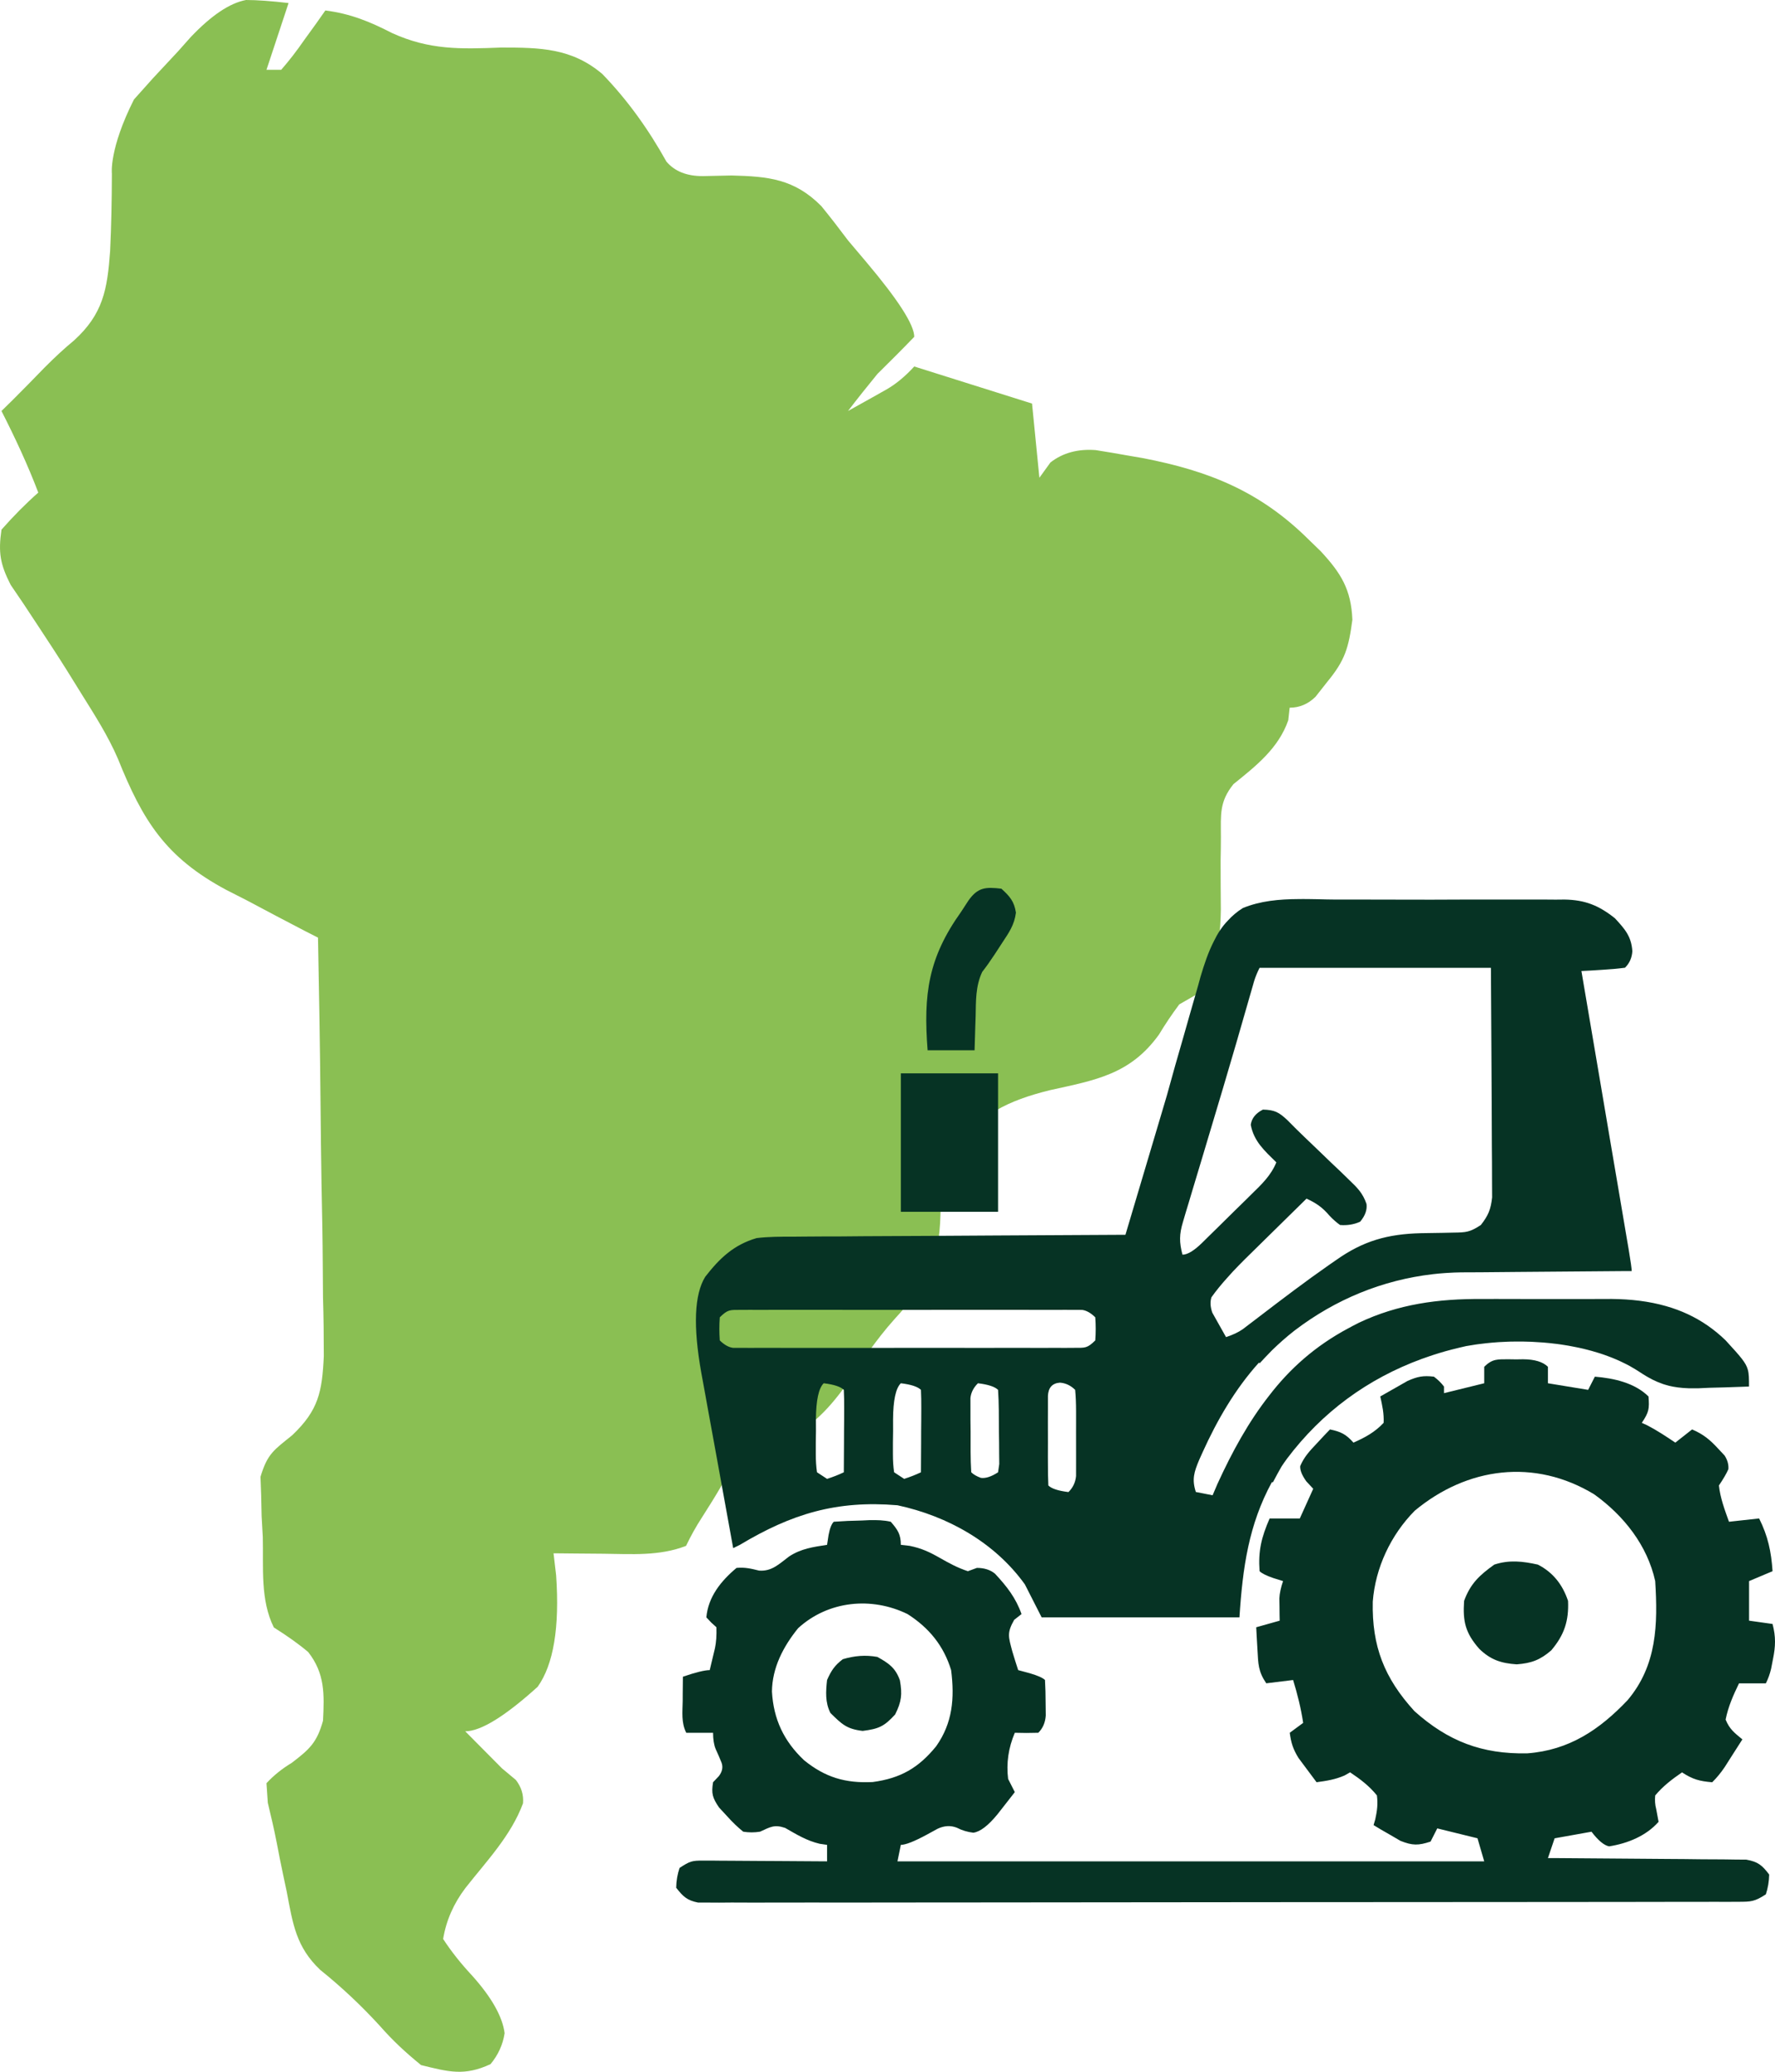
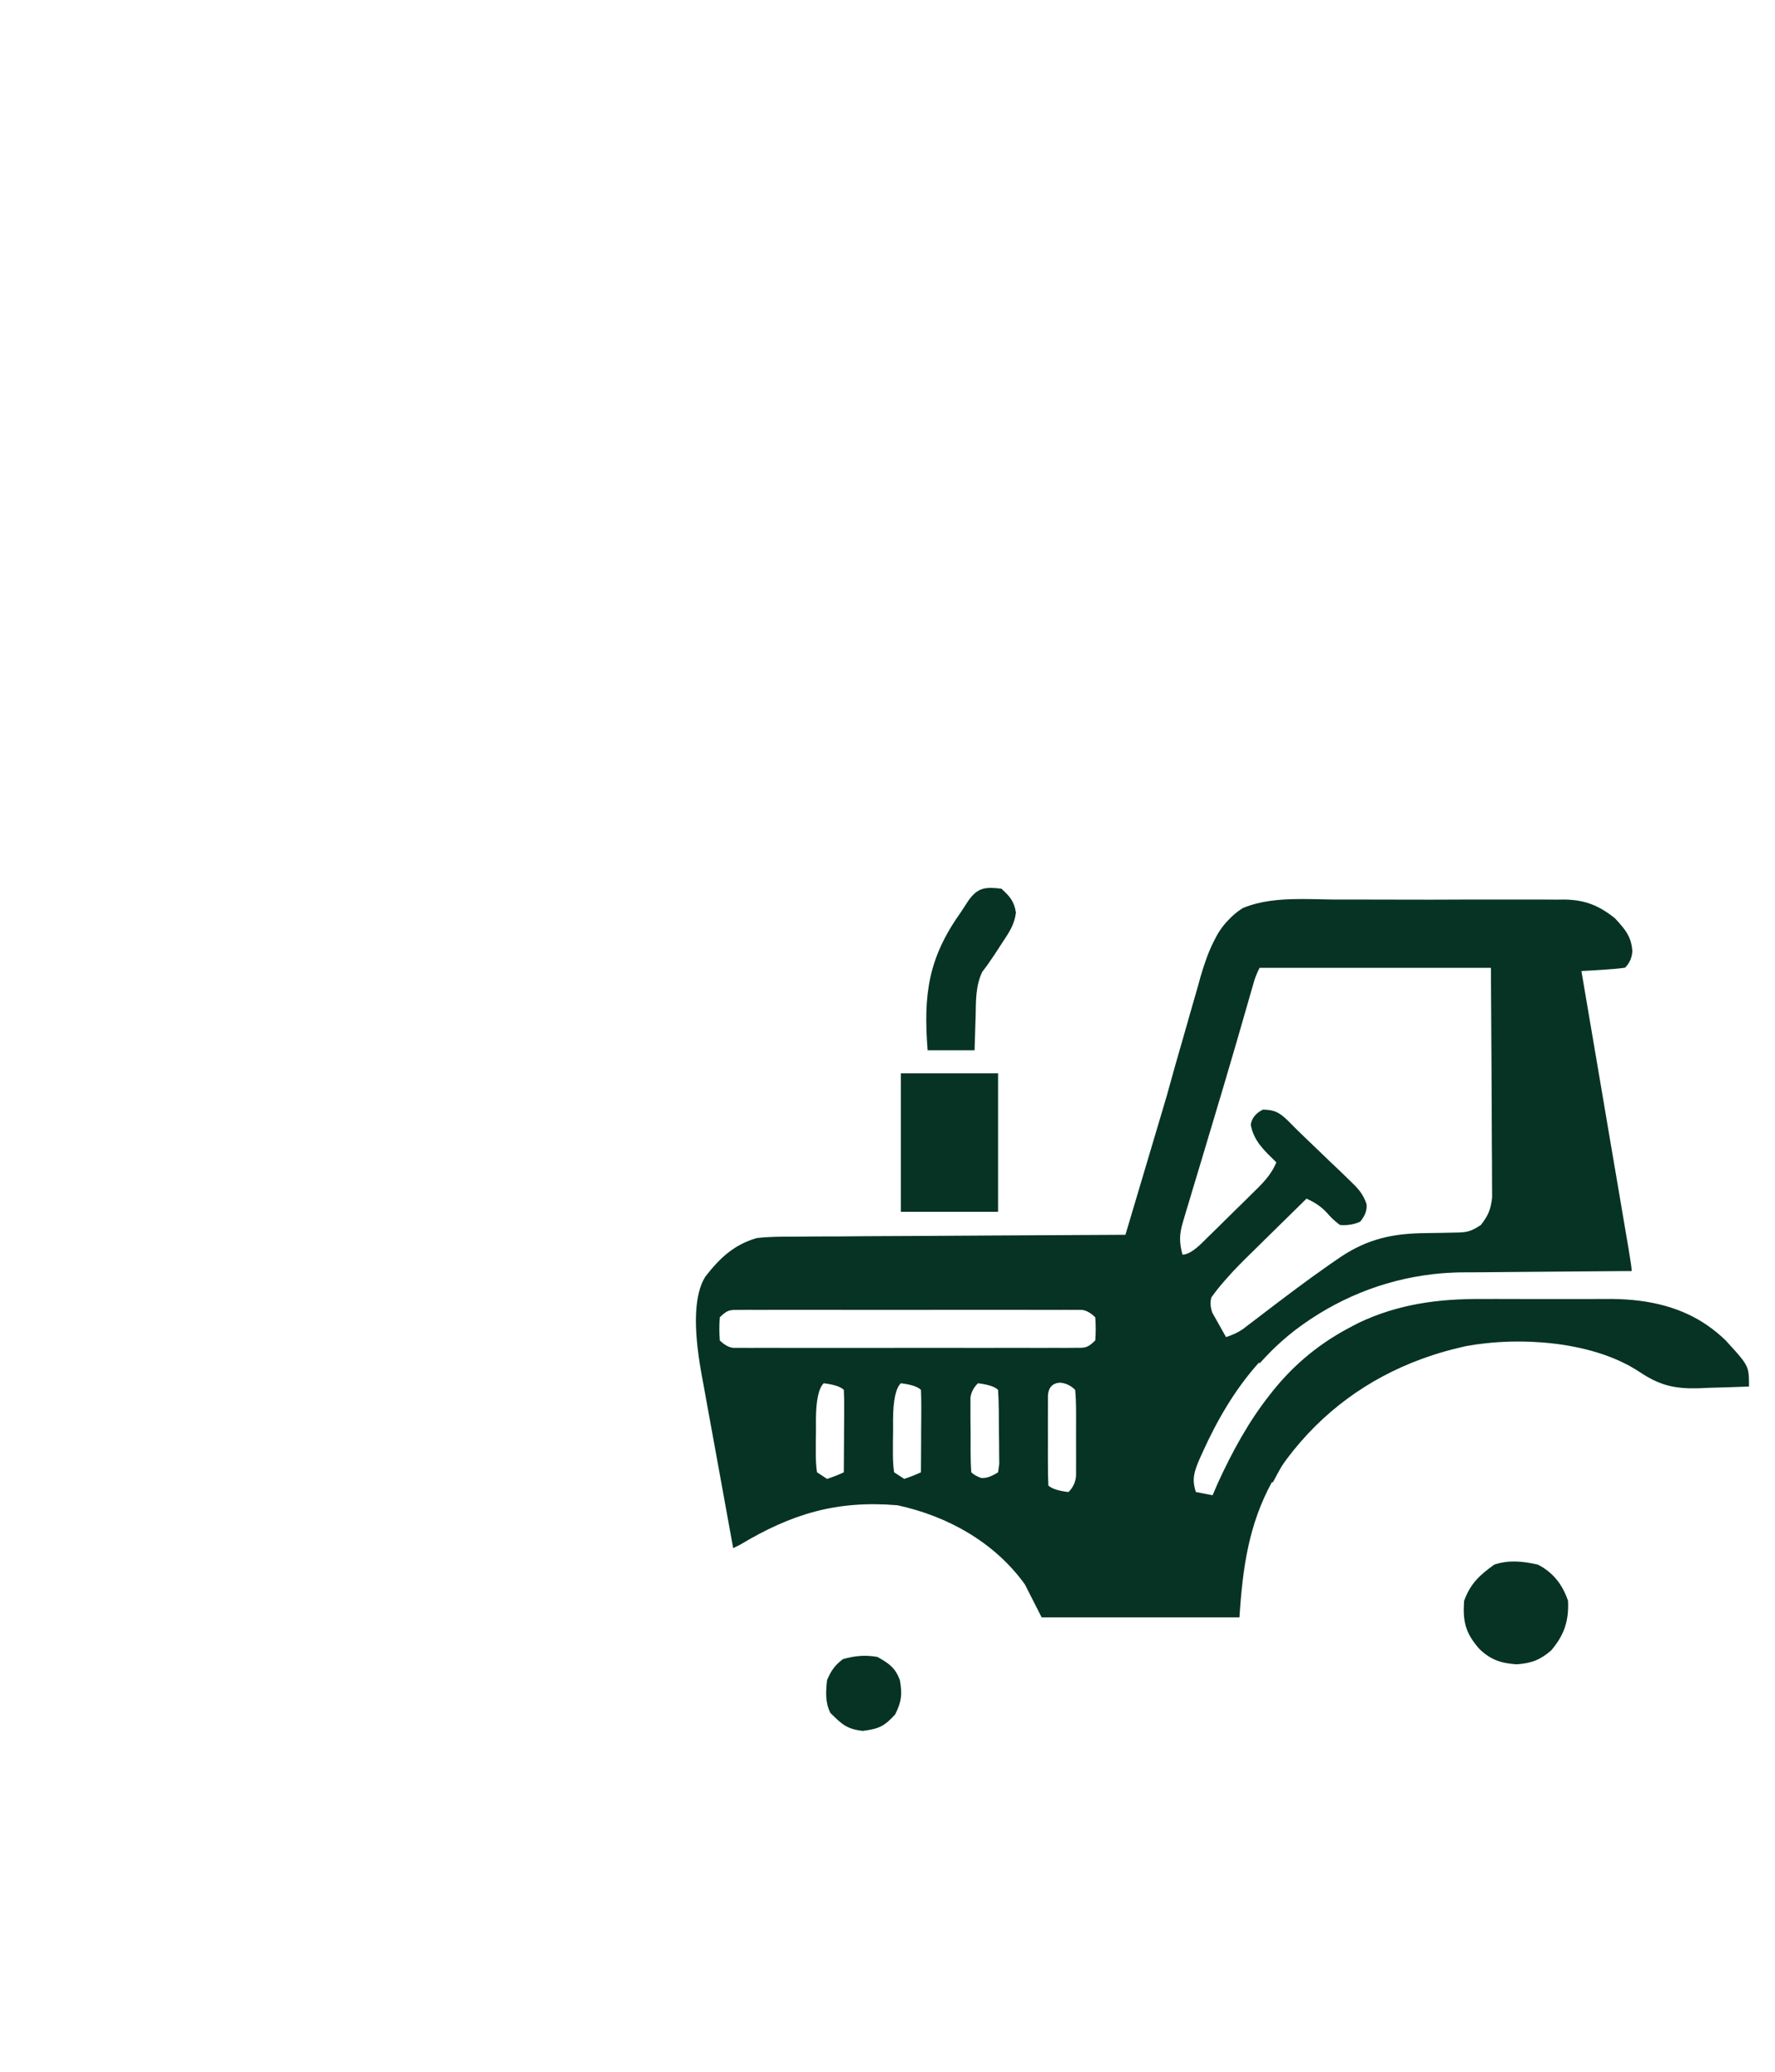
<svg xmlns="http://www.w3.org/2000/svg" width="84" height="98" viewBox="0 0 84 98" fill="none">
  <g clip-path="url(#clip0_18356_84)">
-     <path d="M64 29.315C63.822 30.648 63.655 31.23 62.816 32.248C62.631 32.483 62.446 32.718 62.255 32.96C61.904 33.304 61.496 33.476 61.032 33.476C61.011 33.672 60.99 33.865 60.966 34.069C60.503 35.399 59.444 36.227 58.371 37.093C57.702 37.928 57.775 38.521 57.778 39.581C57.778 39.953 57.772 40.321 57.764 40.704C57.764 41.483 57.768 42.262 57.775 43.041C57.747 44.954 57.396 46.269 56.723 46.984C56.42 47.16 56.12 47.332 55.807 47.511C55.458 47.978 55.139 48.453 54.849 48.935C53.494 50.819 51.86 51.089 49.693 51.567C47.69 52.061 46.394 52.71 45.091 54.352C44.558 55.437 44.534 56.261 44.506 57.465C44.447 59.738 43.837 60.756 42.329 62.401C41.43 63.405 40.726 64.478 39.977 65.601C39.102 66.803 38.274 67.554 37.494 67.854C36.915 67.917 36.169 67.919 35.254 67.861C35.175 68.092 35.095 68.326 35.013 68.562C34.512 69.724 33.885 70.738 33.205 71.801C32.936 72.215 32.69 72.656 32.467 73.124C31.202 73.615 29.886 73.51 28.548 73.496C28.109 73.492 27.666 73.492 27.214 73.485C26.879 73.482 26.541 73.478 26.196 73.475C26.238 73.818 26.277 74.162 26.318 74.517C26.488 76.98 26.196 78.737 25.444 79.79C23.89 81.194 22.748 81.895 22.016 81.895C22.281 82.162 22.549 82.432 22.821 82.706C23.131 83.018 23.441 83.33 23.758 83.65C23.974 83.832 24.19 84.011 24.413 84.197C24.673 84.534 24.786 84.902 24.751 85.302C24.183 86.835 23.026 88.035 22.027 89.306C21.465 90.047 21.113 90.852 20.971 91.719C21.354 92.307 21.812 92.884 22.344 93.453C23.268 94.484 23.78 95.392 23.88 96.175C23.799 96.713 23.577 97.201 23.215 97.639C21.978 98.214 21.236 98.007 19.926 97.684C19.177 97.074 18.595 96.533 17.968 95.821C17.095 94.867 16.158 93.987 15.157 93.183C14.008 92.095 13.858 91.004 13.569 89.481C13.513 89.221 13.457 88.962 13.401 88.692C13.293 88.186 13.192 87.674 13.095 87.162C12.973 86.53 12.823 85.902 12.673 85.274C12.652 84.969 12.632 84.667 12.611 84.351C12.943 83.989 13.342 83.667 13.809 83.386C14.648 82.744 15 82.429 15.286 81.394C15.349 80.141 15.38 79.162 14.586 78.148C14.17 77.793 13.628 77.404 12.959 76.983C12.311 75.678 12.471 74.145 12.436 72.706C12.419 72.38 12.398 72.05 12.381 71.713C12.374 71.394 12.367 71.071 12.36 70.741C12.349 70.45 12.339 70.159 12.328 69.857C12.659 68.755 12.962 68.594 13.83 67.889C15.07 66.71 15.244 65.85 15.324 64.149C15.324 63.226 15.314 62.306 15.286 61.38C15.282 60.889 15.279 60.398 15.275 59.907C15.268 58.619 15.244 57.331 15.216 56.04C15.192 54.724 15.181 53.409 15.168 52.089C15.143 49.511 15.101 46.932 15.049 44.353C14.847 44.25 14.643 44.146 14.436 44.041C13.509 43.563 12.59 43.072 11.67 42.584C11.35 42.423 11.033 42.258 10.705 42.093C7.838 40.556 6.762 38.837 5.577 35.883C5.114 34.813 4.497 33.848 3.881 32.862C3.654 32.494 3.428 32.129 3.191 31.75C2.735 31.023 2.264 30.304 1.791 29.588C1.568 29.252 1.345 28.911 1.115 28.564C0.913 28.266 0.714 27.971 0.505 27.666C0.007 26.69 -0.087 26.136 0.07 25.055C0.65 24.398 1.231 23.813 1.812 23.301C1.306 21.971 0.714 20.708 0.07 19.441C0.246 19.268 0.425 19.093 0.606 18.915C1.108 18.413 1.606 17.908 2.097 17.399C2.603 16.89 3.069 16.46 3.494 16.112C4.881 14.856 5.079 13.691 5.211 11.88C5.271 10.656 5.292 9.438 5.295 8.214C5.295 8.214 5.152 7.059 6.34 4.705C6.636 4.375 6.929 4.045 7.232 3.709C7.633 3.281 8.03 2.853 8.43 2.424C8.623 2.207 8.818 1.987 9.016 1.765C9.996 0.731 10.871 0.143 11.642 0C12.158 0 12.829 0.048 13.656 0.144C13.311 1.186 12.966 2.228 12.611 3.302H13.307C13.674 2.883 14.037 2.415 14.394 1.898C14.582 1.639 14.77 1.379 14.965 1.109C15.108 0.905 15.251 0.705 15.397 0.495C16.592 0.649 17.498 1.021 18.557 1.565C20.334 2.372 21.8 2.323 23.716 2.249C25.552 2.249 27.06 2.27 28.509 3.505C29.711 4.747 30.694 6.13 31.537 7.642C31.927 8.105 32.503 8.334 33.265 8.33C33.714 8.319 34.16 8.312 34.623 8.301C36.358 8.344 37.595 8.463 38.87 9.751C39.302 10.28 39.72 10.821 40.131 11.371C40.416 11.708 40.699 12.045 40.995 12.393C42.509 14.187 43.266 15.367 43.266 15.933C42.695 16.526 42.113 17.108 41.524 17.687C41.05 18.266 40.584 18.848 40.131 19.441C40.519 19.224 40.911 19.005 41.308 18.785C41.524 18.663 41.744 18.54 41.967 18.413C42.406 18.161 42.839 17.802 43.266 17.336C45.105 17.915 46.944 18.494 48.84 19.09C48.955 20.248 49.069 21.406 49.188 22.599C49.359 22.361 49.533 22.122 49.711 21.876C50.291 21.423 51.005 21.227 51.853 21.291C52.358 21.371 52.863 21.455 53.368 21.547C53.602 21.589 53.835 21.627 54.079 21.669C57.211 22.273 59.625 23.241 61.924 25.515C62.119 25.704 62.31 25.89 62.509 26.083C63.464 27.115 63.941 27.883 64 29.315Z" fill="#8ABF53" />
+     <path d="M64 29.315C63.822 30.648 63.655 31.23 62.816 32.248C62.631 32.483 62.446 32.718 62.255 32.96C61.904 33.304 61.496 33.476 61.032 33.476C61.011 33.672 60.99 33.865 60.966 34.069C60.503 35.399 59.444 36.227 58.371 37.093C57.702 37.928 57.775 38.521 57.778 39.581C57.778 39.953 57.772 40.321 57.764 40.704C57.764 41.483 57.768 42.262 57.775 43.041C57.747 44.954 57.396 46.269 56.723 46.984C56.42 47.16 56.12 47.332 55.807 47.511C55.458 47.978 55.139 48.453 54.849 48.935C53.494 50.819 51.86 51.089 49.693 51.567C47.69 52.061 46.394 52.71 45.091 54.352C44.558 55.437 44.534 56.261 44.506 57.465C44.447 59.738 43.837 60.756 42.329 62.401C41.43 63.405 40.726 64.478 39.977 65.601C39.102 66.803 38.274 67.554 37.494 67.854C36.915 67.917 36.169 67.919 35.254 67.861C35.175 68.092 35.095 68.326 35.013 68.562C34.512 69.724 33.885 70.738 33.205 71.801C32.936 72.215 32.69 72.656 32.467 73.124C31.202 73.615 29.886 73.51 28.548 73.496C28.109 73.492 27.666 73.492 27.214 73.485C26.879 73.482 26.541 73.478 26.196 73.475C26.238 73.818 26.277 74.162 26.318 74.517C26.488 76.98 26.196 78.737 25.444 79.79C23.89 81.194 22.748 81.895 22.016 81.895C22.281 82.162 22.549 82.432 22.821 82.706C23.974 83.832 24.19 84.011 24.413 84.197C24.673 84.534 24.786 84.902 24.751 85.302C24.183 86.835 23.026 88.035 22.027 89.306C21.465 90.047 21.113 90.852 20.971 91.719C21.354 92.307 21.812 92.884 22.344 93.453C23.268 94.484 23.78 95.392 23.88 96.175C23.799 96.713 23.577 97.201 23.215 97.639C21.978 98.214 21.236 98.007 19.926 97.684C19.177 97.074 18.595 96.533 17.968 95.821C17.095 94.867 16.158 93.987 15.157 93.183C14.008 92.095 13.858 91.004 13.569 89.481C13.513 89.221 13.457 88.962 13.401 88.692C13.293 88.186 13.192 87.674 13.095 87.162C12.973 86.53 12.823 85.902 12.673 85.274C12.652 84.969 12.632 84.667 12.611 84.351C12.943 83.989 13.342 83.667 13.809 83.386C14.648 82.744 15 82.429 15.286 81.394C15.349 80.141 15.38 79.162 14.586 78.148C14.17 77.793 13.628 77.404 12.959 76.983C12.311 75.678 12.471 74.145 12.436 72.706C12.419 72.38 12.398 72.05 12.381 71.713C12.374 71.394 12.367 71.071 12.36 70.741C12.349 70.45 12.339 70.159 12.328 69.857C12.659 68.755 12.962 68.594 13.83 67.889C15.07 66.71 15.244 65.85 15.324 64.149C15.324 63.226 15.314 62.306 15.286 61.38C15.282 60.889 15.279 60.398 15.275 59.907C15.268 58.619 15.244 57.331 15.216 56.04C15.192 54.724 15.181 53.409 15.168 52.089C15.143 49.511 15.101 46.932 15.049 44.353C14.847 44.25 14.643 44.146 14.436 44.041C13.509 43.563 12.59 43.072 11.67 42.584C11.35 42.423 11.033 42.258 10.705 42.093C7.838 40.556 6.762 38.837 5.577 35.883C5.114 34.813 4.497 33.848 3.881 32.862C3.654 32.494 3.428 32.129 3.191 31.75C2.735 31.023 2.264 30.304 1.791 29.588C1.568 29.252 1.345 28.911 1.115 28.564C0.913 28.266 0.714 27.971 0.505 27.666C0.007 26.69 -0.087 26.136 0.07 25.055C0.65 24.398 1.231 23.813 1.812 23.301C1.306 21.971 0.714 20.708 0.07 19.441C0.246 19.268 0.425 19.093 0.606 18.915C1.108 18.413 1.606 17.908 2.097 17.399C2.603 16.89 3.069 16.46 3.494 16.112C4.881 14.856 5.079 13.691 5.211 11.88C5.271 10.656 5.292 9.438 5.295 8.214C5.295 8.214 5.152 7.059 6.34 4.705C6.636 4.375 6.929 4.045 7.232 3.709C7.633 3.281 8.03 2.853 8.43 2.424C8.623 2.207 8.818 1.987 9.016 1.765C9.996 0.731 10.871 0.143 11.642 0C12.158 0 12.829 0.048 13.656 0.144C13.311 1.186 12.966 2.228 12.611 3.302H13.307C13.674 2.883 14.037 2.415 14.394 1.898C14.582 1.639 14.77 1.379 14.965 1.109C15.108 0.905 15.251 0.705 15.397 0.495C16.592 0.649 17.498 1.021 18.557 1.565C20.334 2.372 21.8 2.323 23.716 2.249C25.552 2.249 27.06 2.27 28.509 3.505C29.711 4.747 30.694 6.13 31.537 7.642C31.927 8.105 32.503 8.334 33.265 8.33C33.714 8.319 34.16 8.312 34.623 8.301C36.358 8.344 37.595 8.463 38.87 9.751C39.302 10.28 39.72 10.821 40.131 11.371C40.416 11.708 40.699 12.045 40.995 12.393C42.509 14.187 43.266 15.367 43.266 15.933C42.695 16.526 42.113 17.108 41.524 17.687C41.05 18.266 40.584 18.848 40.131 19.441C40.519 19.224 40.911 19.005 41.308 18.785C41.524 18.663 41.744 18.54 41.967 18.413C42.406 18.161 42.839 17.802 43.266 17.336C45.105 17.915 46.944 18.494 48.84 19.09C48.955 20.248 49.069 21.406 49.188 22.599C49.359 22.361 49.533 22.122 49.711 21.876C50.291 21.423 51.005 21.227 51.853 21.291C52.358 21.371 52.863 21.455 53.368 21.547C53.602 21.589 53.835 21.627 54.079 21.669C57.211 22.273 59.625 23.241 61.924 25.515C62.119 25.704 62.31 25.89 62.509 26.083C63.464 27.115 63.941 27.883 64 29.315Z" fill="#8ABF53" />
  </g>
  <g clip-path="url(#clip1_18356_84)">
    <path d="M33.274 65.404C33.307 65.584 33.339 65.76 33.371 65.935C33.406 66.126 33.439 66.312 33.472 66.498C33.582 67.098 33.691 67.698 33.801 68.299C33.896 68.82 33.99 69.341 34.085 69.862C34.29 70.985 34.493 72.108 34.697 73.231C34.805 73.178 34.91 73.126 35.015 73.075C37.457 71.612 39.58 70.961 42.472 71.203C44.857 71.716 47.081 72.969 48.501 74.946C48.771 75.477 49.033 75.991 49.295 76.506H58.656C58.807 74.141 59.097 72.119 60.189 70.111H60.243C60.373 69.862 60.506 69.614 60.647 69.371C60.728 69.246 60.814 69.127 60.9 69.007C62.567 66.791 64.728 65.216 67.289 64.278C67.297 64.275 67.307 64.272 67.315 64.269C67.427 64.228 67.543 64.189 67.657 64.15C67.781 64.108 67.905 64.066 68.03 64.029C68.052 64.022 68.073 64.015 68.095 64.008C68.298 63.946 68.505 63.888 68.711 63.835C68.735 63.829 68.758 63.823 68.782 63.818C68.982 63.767 69.185 63.718 69.388 63.673C69.534 63.647 69.685 63.622 69.837 63.6C69.869 63.595 69.901 63.59 69.931 63.587C70.061 63.569 70.193 63.553 70.326 63.539C70.513 63.519 70.702 63.502 70.894 63.489C70.908 63.489 70.924 63.487 70.939 63.486C71.078 63.477 71.219 63.47 71.362 63.466C71.365 63.466 71.37 63.466 71.373 63.466C71.41 63.464 71.445 63.464 71.481 63.462C71.57 63.461 71.659 63.461 71.748 63.459C71.853 63.459 71.957 63.459 72.062 63.459C72.197 63.461 72.333 63.464 72.47 63.47C72.509 63.472 72.549 63.473 72.589 63.477C72.744 63.484 72.9 63.494 73.055 63.506C73.063 63.506 73.073 63.508 73.082 63.509C73.255 63.523 73.43 63.542 73.603 63.564C73.607 63.564 73.612 63.564 73.615 63.564C73.771 63.583 73.925 63.606 74.079 63.631C74.131 63.639 74.183 63.648 74.236 63.657C74.35 63.678 74.464 63.7 74.578 63.723C74.632 63.734 74.686 63.745 74.739 63.756C74.872 63.785 75.004 63.816 75.135 63.851C75.196 63.866 75.256 63.884 75.316 63.899C75.427 63.93 75.537 63.962 75.645 63.996C75.683 64.008 75.722 64.019 75.76 64.032C75.883 64.072 76.003 64.116 76.122 64.161C76.173 64.18 76.224 64.199 76.275 64.219C76.403 64.27 76.528 64.323 76.652 64.38C76.689 64.395 76.722 64.412 76.757 64.43C76.889 64.492 77.019 64.557 77.144 64.626C77.153 64.631 77.162 64.637 77.169 64.642C77.307 64.72 77.444 64.801 77.574 64.886C77.788 65.031 77.99 65.15 78.186 65.25C78.196 65.254 78.206 65.261 78.215 65.266C78.218 65.266 78.22 65.267 78.223 65.269C78.293 65.303 78.361 65.334 78.429 65.364C78.447 65.371 78.463 65.378 78.48 65.384C78.535 65.407 78.591 65.428 78.647 65.448C78.656 65.451 78.666 65.456 78.674 65.459C78.681 65.462 78.688 65.463 78.696 65.467C78.728 65.478 78.761 65.489 78.794 65.498C78.812 65.502 78.829 65.509 78.847 65.513C78.881 65.524 78.918 65.534 78.954 65.543C78.964 65.546 78.973 65.548 78.983 65.551C78.991 65.552 79 65.554 79.008 65.557C79.061 65.57 79.115 65.581 79.169 65.591C79.172 65.591 79.175 65.591 79.178 65.593C79.327 65.621 79.481 65.641 79.643 65.654C79.653 65.654 79.662 65.655 79.672 65.657C79.676 65.657 79.681 65.657 79.684 65.657C79.77 65.663 79.856 65.668 79.946 65.671C79.952 65.671 79.957 65.671 79.963 65.671C79.998 65.671 80.035 65.671 80.07 65.671C80.078 65.671 80.087 65.671 80.097 65.671C80.151 65.671 80.205 65.671 80.26 65.671C80.292 65.671 80.322 65.671 80.355 65.671C80.455 65.666 80.552 65.662 80.649 65.657C80.728 65.654 80.809 65.649 80.887 65.646C81.376 65.635 81.863 65.621 82.35 65.602C82.49 65.598 82.631 65.593 82.77 65.587C82.77 65.22 82.77 64.991 82.712 64.784C82.666 64.62 82.582 64.47 82.434 64.278C82.27 64.066 82.028 63.801 81.666 63.406C81.396 63.143 81.114 62.913 80.822 62.709C80.208 62.283 79.546 61.982 78.845 61.783C78.039 61.552 77.18 61.454 76.282 61.444C75.962 61.447 75.641 61.449 75.321 61.447C74.862 61.446 74.402 61.446 73.944 61.447C73.672 61.449 73.4 61.447 73.128 61.447C72.812 61.447 72.495 61.45 72.179 61.447C71.716 61.444 71.253 61.443 70.789 61.444C70.566 61.444 70.344 61.444 70.12 61.446C68.075 61.433 66.166 61.686 64.303 62.572C64.208 62.621 64.113 62.67 64.019 62.718C63.962 62.748 63.906 62.779 63.851 62.809C63.835 62.817 63.819 62.826 63.803 62.834C62.236 63.672 61.036 64.746 60.056 66.023C59.096 67.246 58.318 68.653 57.614 70.194C57.536 70.376 57.46 70.553 57.385 70.731C57.115 70.677 56.854 70.626 56.592 70.575C56.397 69.979 56.508 69.631 56.751 69.054C56.804 68.934 56.857 68.818 56.909 68.703C57.596 67.182 58.455 65.698 59.583 64.45C59.591 64.464 59.599 64.478 59.606 64.492C59.798 64.284 59.995 64.08 60.192 63.877C60.527 63.55 60.874 63.244 61.236 62.96C61.255 62.945 61.276 62.929 61.295 62.915C63.2 61.469 65.411 60.549 67.818 60.271C68.002 60.25 68.187 60.232 68.374 60.22C68.422 60.215 68.47 60.212 68.517 60.211C68.616 60.204 68.714 60.198 68.814 60.195C68.925 60.19 69.038 60.187 69.15 60.186C69.463 60.186 69.775 60.186 70.088 60.182C70.647 60.175 71.205 60.169 71.764 60.167C72.341 60.164 72.917 60.159 73.495 60.153C74.616 60.142 75.738 60.133 76.862 60.126C76.982 60.126 77.101 60.125 77.219 60.125C77.219 60.008 77.168 59.653 77.068 59.058C77.045 58.925 77.022 58.793 77 58.662C76.927 58.225 76.852 57.788 76.778 57.353C76.725 57.04 76.671 56.726 76.619 56.414C76.479 55.596 76.341 54.778 76.201 53.959C76.057 53.111 75.913 52.263 75.77 51.414C75.489 49.764 75.21 48.114 74.929 46.464C74.899 46.283 74.869 46.107 74.839 45.932C74.988 45.924 75.134 45.916 75.278 45.909C75.473 45.896 75.662 45.885 75.849 45.873C76.229 45.851 76.58 45.819 76.901 45.776C77.113 45.568 77.229 45.308 77.249 44.996C77.204 44.296 76.9 43.951 76.425 43.437C75.664 42.831 75.016 42.568 74.039 42.551C73.898 42.552 73.761 42.554 73.625 42.555C73.157 42.551 72.689 42.547 72.221 42.551C71.886 42.552 71.551 42.552 71.216 42.552C70.515 42.551 69.815 42.549 69.114 42.552C68.206 42.557 67.299 42.56 66.391 42.555C65.68 42.551 64.971 42.549 64.262 42.551C63.922 42.552 63.581 42.552 63.242 42.552C62.942 42.551 62.634 42.543 62.325 42.535C62.198 42.532 62.069 42.53 61.941 42.529C61.849 42.527 61.758 42.527 61.666 42.527C61.595 42.527 61.525 42.527 61.453 42.529C60.546 42.533 59.637 42.613 58.813 42.955C58.544 43.123 58.31 43.323 58.107 43.546C57.826 43.836 57.614 44.169 57.441 44.53C57.173 45.055 56.984 45.629 56.816 46.194C56.776 46.339 56.738 46.478 56.7 46.618C56.565 47.081 56.43 47.545 56.3 48.009C56.209 48.326 56.121 48.644 56.029 48.961C55.752 49.914 55.48 50.867 55.219 51.824L54.915 52.849C54.74 53.437 54.564 54.025 54.39 54.613C54.014 55.878 53.636 57.144 53.26 58.409C51.21 58.417 49.16 58.428 47.11 58.442C46.064 58.448 45.019 58.456 43.973 58.461C42.95 58.464 41.926 58.468 40.901 58.476C40.513 58.479 40.122 58.483 39.733 58.486C39.172 58.487 38.612 58.487 38.052 58.493C37.876 58.495 37.706 58.496 37.534 58.498C36.955 58.496 36.382 58.496 35.806 58.565C34.715 58.885 34.05 59.526 33.374 60.396C32.858 61.228 32.796 62.741 33.188 64.936C33.217 65.094 33.246 65.247 33.273 65.4L33.274 65.404ZM57.885 51.449C58.302 50.056 58.704 48.658 59.105 47.261C59.15 47.106 59.194 46.952 59.24 46.793C59.277 46.663 59.315 46.532 59.353 46.4C59.417 46.195 59.502 45.989 59.608 45.781H70.556C70.569 47.654 70.577 48.99 70.58 49.789C70.582 50.608 70.586 51.425 70.593 52.242C70.597 52.902 70.601 53.562 70.601 54.22C70.602 54.473 70.604 54.724 70.607 54.975C70.61 55.327 70.61 55.68 70.61 56.032C70.611 56.233 70.612 56.436 70.613 56.641C70.551 57.208 70.432 57.495 70.08 57.946C69.556 58.289 69.385 58.298 68.774 58.306C68.611 58.309 68.448 58.314 68.278 58.317C67.937 58.323 67.594 58.328 67.253 58.333C65.661 58.372 64.506 58.699 63.218 59.613C63.113 59.685 63.007 59.758 62.901 59.832C61.776 60.616 60.684 61.446 59.595 62.279C59.397 62.428 59.391 62.433 59.199 62.581C59.194 62.584 59.189 62.587 59.183 62.592C59.062 62.685 58.94 62.778 58.816 62.873C58.604 63.02 58.339 63.145 58.021 63.249C57.88 63.004 57.741 62.756 57.604 62.508C57.528 62.371 57.45 62.233 57.371 62.092C57.276 61.823 57.262 61.581 57.33 61.365C57.561 61.042 57.804 60.746 58.071 60.451C58.163 60.349 58.253 60.248 58.347 60.145C58.705 59.766 59.075 59.401 59.449 59.038L61.83 56.698C62.302 56.918 62.583 57.113 62.919 57.508C63.076 57.675 63.242 57.821 63.416 57.946C63.759 57.974 64.076 57.922 64.368 57.79C64.606 57.506 64.706 57.225 64.668 56.948C64.489 56.435 64.24 56.188 63.844 55.811C63.706 55.677 63.566 55.541 63.424 55.402C63.276 55.263 63.13 55.125 62.98 54.983C62.835 54.844 62.691 54.705 62.544 54.562C62.274 54.303 62.004 54.044 61.733 53.785C61.461 53.526 61.196 53.262 60.935 52.996C60.527 52.612 60.327 52.501 59.767 52.487C59.424 52.66 59.232 52.9 59.191 53.208C59.34 53.994 59.841 54.429 60.401 54.983C60.148 55.603 59.706 56.023 59.23 56.486C59.148 56.569 59.064 56.65 58.978 56.736C58.804 56.907 58.628 57.08 58.45 57.252C58.18 57.517 57.91 57.784 57.642 58.049C57.471 58.217 57.3 58.384 57.128 58.553C57.049 58.632 56.968 58.712 56.884 58.794C56.503 59.165 56.195 59.35 55.959 59.35C55.803 58.763 55.806 58.384 55.981 57.806C56.024 57.657 56.068 57.509 56.113 57.356C56.162 57.197 56.209 57.037 56.26 56.873C56.309 56.706 56.36 56.538 56.411 56.366C56.573 55.823 56.736 55.281 56.901 54.739C57 54.404 57.101 54.069 57.201 53.735C57.212 53.699 57.222 53.665 57.233 53.629C57.449 52.902 57.666 52.175 57.885 51.449ZM39.948 67.143C39.946 67.329 39.944 67.513 39.943 67.703C39.943 67.889 39.941 68.074 39.941 68.265C39.941 68.725 39.937 69.183 39.933 69.643C39.689 69.76 39.425 69.864 39.14 69.955C38.983 69.852 38.826 69.749 38.664 69.643C38.625 69.385 38.606 69.093 38.607 68.77V68.244C38.608 68.064 38.612 67.881 38.615 67.694C38.613 67.511 38.613 67.33 38.613 67.142C38.619 66.238 38.741 65.668 38.981 65.432C39.464 65.49 39.781 65.594 39.933 65.744C39.948 66.033 39.951 66.323 39.949 66.611C39.948 66.788 39.948 66.962 39.948 67.143ZM43.597 67.143C43.595 67.329 43.594 67.513 43.592 67.703C43.592 67.889 43.591 68.074 43.591 68.265C43.591 68.725 43.586 69.183 43.583 69.643C43.338 69.76 43.074 69.864 42.789 69.955C42.632 69.852 42.475 69.749 42.313 69.643C42.274 69.385 42.255 69.093 42.256 68.77V68.244C42.258 68.064 42.261 67.881 42.264 67.694C42.263 67.511 42.263 67.33 42.263 67.142C42.268 66.238 42.391 65.668 42.631 65.432C43.113 65.49 43.43 65.594 43.583 65.744C43.597 66.033 43.6 66.323 43.599 66.611C43.597 66.788 43.597 66.962 43.597 67.143ZM47.232 69.643C46.915 69.851 46.643 69.939 46.418 69.907C46.22 69.835 46.069 69.747 45.963 69.643C45.923 68.998 45.933 68.35 45.933 67.703C45.931 67.521 45.929 67.338 45.926 67.15V66.622C45.925 66.462 45.925 66.301 45.925 66.134C45.95 65.874 46.069 65.64 46.28 65.432C46.762 65.49 47.08 65.594 47.232 65.744C47.276 66.39 47.269 67.037 47.272 67.684C47.275 67.867 47.278 68.049 47.281 68.237C47.283 68.411 47.283 68.586 47.284 68.765C47.285 68.927 47.287 69.089 47.289 69.252C47.27 69.381 47.251 69.511 47.232 69.643ZM50.924 67.365C50.924 67.469 50.923 67.574 50.923 67.683C50.921 68.004 50.923 68.326 50.924 68.647V69.258C50.923 69.444 50.923 69.629 50.923 69.821C50.895 70.119 50.776 70.371 50.564 70.579C50.082 70.521 49.764 70.417 49.612 70.267C49.596 69.923 49.592 69.578 49.592 69.233C49.592 69.13 49.59 69.027 49.59 68.921C49.59 68.701 49.59 68.483 49.592 68.265C49.592 67.929 49.592 67.593 49.59 67.257C49.59 67.045 49.59 66.833 49.592 66.621V66.033C49.609 65.64 49.798 65.43 50.158 65.403C50.429 65.422 50.67 65.536 50.881 65.744C50.909 66.042 50.923 66.378 50.924 66.753V67.365ZM34.063 62.313C34.448 61.934 34.54 61.962 35.067 61.961C35.211 61.961 35.354 61.959 35.503 61.959C35.662 61.959 35.822 61.959 35.984 61.961C36.151 61.961 36.317 61.959 36.489 61.959C37.042 61.957 37.595 61.959 38.148 61.959H39.297C40.1 61.957 40.904 61.959 41.707 61.961C42.74 61.962 43.772 61.961 44.803 61.959C45.595 61.957 46.386 61.959 47.176 61.959H48.319C48.85 61.957 49.38 61.959 49.912 61.961C50.071 61.961 50.229 61.959 50.393 61.959C50.537 61.96 50.682 61.961 50.829 61.961C50.955 61.962 51.082 61.962 51.21 61.962C51.414 61.988 51.622 62.105 51.833 62.313C51.86 62.677 51.86 63.041 51.833 63.405C51.448 63.784 51.356 63.756 50.829 63.756C50.685 63.757 50.54 63.758 50.393 63.759C50.234 63.759 50.075 63.757 49.912 63.757C49.748 63.757 49.579 63.757 49.407 63.759C48.854 63.759 48.301 63.759 47.748 63.757C47.365 63.759 46.981 63.759 46.599 63.759C45.795 63.759 44.992 63.759 44.189 63.757C43.156 63.756 42.125 63.756 41.092 63.759H38.72C38.339 63.757 37.958 63.759 37.577 63.759C37.046 63.759 36.516 63.759 35.984 63.757C35.825 63.757 35.665 63.758 35.503 63.759C35.359 63.757 35.215 63.757 35.067 63.756H34.686C34.482 63.73 34.274 63.613 34.063 63.405C34.036 63.041 34.036 62.677 34.063 62.313Z" fill="#063324" />
-     <path d="M83.884 76.818C83.507 76.765 83.14 76.713 82.773 76.662V74.79C83.151 74.631 83.518 74.477 83.884 74.322C83.822 73.393 83.667 72.664 83.249 71.827C82.764 71.88 82.293 71.931 81.822 71.983C81.62 71.417 81.41 70.865 81.346 70.267C81.557 69.955 81.706 69.699 81.793 69.498C81.812 69.283 81.753 69.068 81.617 68.853C81.514 68.743 81.415 68.637 81.315 68.531C80.933 68.112 80.605 67.839 80.076 67.616C79.806 67.828 79.545 68.034 79.283 68.24C78.848 67.948 78.42 67.663 77.953 67.421C77.867 67.381 77.781 67.342 77.696 67.304C78.037 66.802 78.059 66.636 78.013 66.056C77.353 65.407 76.368 65.194 75.475 65.12C75.367 65.332 75.262 65.538 75.157 65.744C74.51 65.638 73.882 65.535 73.254 65.432V64.653C73.016 64.418 72.624 64.3 72.078 64.297C71.965 64.298 71.856 64.3 71.746 64.302C71.634 64.3 71.523 64.299 71.415 64.297C70.874 64.3 70.634 64.264 70.239 64.653V65.432C69.598 65.589 68.963 65.745 68.335 65.9V65.588C68.209 65.419 68.05 65.263 67.859 65.12C67.35 65.059 67.077 65.114 66.605 65.325C66.448 65.414 66.296 65.501 66.144 65.588C65.868 65.743 65.593 65.899 65.32 66.056C65.418 66.501 65.499 66.855 65.479 67.304C65.065 67.745 64.606 67.996 64.051 68.24C63.7 67.844 63.457 67.723 62.94 67.616C62.848 67.713 62.758 67.806 62.667 67.901C62.548 68.029 62.432 68.154 62.315 68.279C61.986 68.628 61.717 68.91 61.531 69.35C61.518 69.546 61.615 69.786 61.82 70.072C61.931 70.191 62.039 70.308 62.147 70.423C61.931 70.9 61.721 71.364 61.512 71.827H60.084C59.697 72.716 59.538 73.355 59.608 74.322C59.714 74.426 59.929 74.533 60.252 74.644C60.411 74.694 60.565 74.742 60.719 74.79C60.613 75.102 60.555 75.376 60.544 75.611C60.546 75.739 60.549 75.865 60.551 75.99C60.552 76.119 60.554 76.245 60.554 76.372C60.557 76.47 60.559 76.565 60.56 76.662C60.186 76.767 59.815 76.871 59.449 76.974C59.457 77.129 59.465 77.283 59.473 77.435C59.485 77.637 59.496 77.837 59.508 78.036C59.546 78.711 59.54 79.058 59.925 79.625C60.357 79.572 60.776 79.521 61.195 79.469C61.401 80.144 61.566 80.796 61.671 81.497C61.457 81.654 61.245 81.81 61.036 81.965C61.098 82.442 61.196 82.748 61.453 83.161C61.556 83.3 61.658 83.438 61.76 83.573C61.941 83.817 62.121 84.061 62.305 84.304C62.781 84.24 63.194 84.176 63.633 83.983C63.722 83.933 63.806 83.885 63.892 83.836C64.373 84.157 64.798 84.479 65.161 84.928C65.214 85.343 65.171 85.655 65.082 86.063C65.055 86.154 65.028 86.243 65.003 86.332C65.122 86.403 65.236 86.472 65.35 86.542C65.509 86.633 65.663 86.722 65.815 86.809C65.971 86.901 66.123 86.99 66.274 87.077C66.84 87.303 67.123 87.303 67.7 87.112C67.808 86.899 67.913 86.694 68.017 86.488C68.665 86.647 69.293 86.801 69.921 86.956C70.028 87.323 70.134 87.686 70.239 88.047H42.472C42.526 87.782 42.578 87.525 42.631 87.267C42.856 87.267 43.269 87.105 43.87 86.779C44.04 86.687 44.205 86.597 44.37 86.506C44.684 86.357 44.989 86.34 45.284 86.457C45.525 86.581 45.784 86.66 46.061 86.692C46.382 86.65 46.762 86.361 47.203 85.823C47.305 85.694 47.402 85.569 47.5 85.444C47.675 85.221 47.851 84.997 48.025 84.772C47.917 84.565 47.813 84.357 47.708 84.148C47.616 83.406 47.722 82.678 48.025 81.965C48.382 81.977 48.752 81.977 49.136 81.965C49.348 81.757 49.466 81.485 49.49 81.15C49.488 80.946 49.485 80.748 49.483 80.552C49.482 80.19 49.474 79.829 49.453 79.469C49.348 79.365 49.106 79.258 48.73 79.148C48.546 79.098 48.364 79.049 48.184 79.001C48.087 78.707 47.995 78.41 47.906 78.114C47.729 77.434 47.638 77.251 47.995 76.623C48.114 76.529 48.228 76.44 48.343 76.35C48.067 75.573 47.648 75.044 47.089 74.441C46.867 74.258 46.581 74.166 46.231 74.166C46.087 74.218 45.945 74.27 45.804 74.322C45.317 74.162 44.93 73.95 44.486 73.698C43.992 73.416 43.611 73.237 43.05 73.123C42.907 73.106 42.769 73.09 42.631 73.075C42.631 72.576 42.482 72.36 42.155 71.983C41.815 71.905 41.511 71.902 41.161 71.906C41.036 71.913 40.91 71.918 40.785 71.924C40.34 71.931 39.903 71.95 39.457 71.983C39.352 72.087 39.269 72.298 39.21 72.616C39.186 72.772 39.162 72.923 39.14 73.075C38.47 73.179 37.92 73.252 37.349 73.621C36.881 73.97 36.532 74.341 35.921 74.293C35.537 74.199 35.251 74.129 34.856 74.166C34.12 74.781 33.512 75.536 33.428 76.506C33.506 76.588 33.58 76.67 33.657 76.749C33.741 76.826 33.822 76.899 33.904 76.974C33.917 77.363 33.893 77.693 33.834 77.966C33.805 78.091 33.775 78.216 33.745 78.338C33.693 78.56 33.641 78.78 33.587 79.001C33.349 79.001 32.926 79.105 32.317 79.313C32.314 79.585 32.311 79.858 32.309 80.129C32.309 80.243 32.308 80.353 32.308 80.463C32.301 80.987 32.233 81.486 32.476 81.965H33.745C33.745 82.277 33.785 82.531 33.866 82.729C33.966 82.944 34.059 83.161 34.147 83.381C34.225 83.594 34.181 83.808 34.014 84.022C33.922 84.117 33.834 84.211 33.745 84.304C33.657 84.842 33.718 85.043 34.029 85.5C34.157 85.64 34.284 85.777 34.41 85.912C34.659 86.191 34.913 86.435 35.173 86.644C35.437 86.687 35.701 86.687 35.967 86.644C36.455 86.424 36.638 86.29 37.157 86.466C37.698 86.775 38.18 87.073 38.792 87.216C38.911 87.233 39.026 87.25 39.14 87.267V88.047C38.377 88.041 37.614 88.035 36.85 88.032C36.539 88.03 36.228 88.029 35.917 88.027C35.457 88.024 34.999 88.019 34.54 88.018C34.391 88.018 34.248 88.018 34.104 88.016C33.961 88.015 33.82 88.013 33.68 88.011H33.285C32.739 88.008 32.646 88.04 32.159 88.359C32.059 88.658 32.006 88.97 32 89.295C32.321 89.707 32.514 89.895 33.036 89.997H33.499C33.682 89.997 33.858 90 34.034 90C34.236 89.999 34.429 89.997 34.623 89.995C35.284 89.999 35.946 90 36.608 89.997C37.219 89.995 37.829 89.995 38.44 89.995C39.638 89.999 40.835 89.997 42.031 89.994C43.437 89.991 44.844 89.991 46.25 89.991C48.752 89.991 51.256 89.987 53.758 89.984C56.198 89.98 58.637 89.977 61.077 89.977H61.988C64.774 89.977 67.561 89.975 70.347 89.972C71.329 89.972 72.313 89.97 73.296 89.97C74.507 89.97 75.716 89.97 76.927 89.967C77.544 89.966 78.161 89.964 78.78 89.964C79.353 89.964 79.925 89.964 80.498 89.963C80.711 89.963 80.915 89.961 81.122 89.961C81.328 89.961 81.517 89.961 81.712 89.963C81.892 89.962 82.07 89.96 82.247 89.96C82.865 89.96 83.035 89.955 83.567 89.607C83.666 89.308 83.719 88.996 83.725 88.671C83.391 88.23 83.197 88.066 82.64 87.966C82.463 87.965 82.29 87.963 82.115 87.962C81.81 87.957 81.506 87.952 81.201 87.952C80.984 87.952 80.766 87.952 80.549 87.949C79.979 87.941 79.41 87.935 78.84 87.933C78.25 87.93 77.66 87.926 77.068 87.919C75.919 87.907 74.772 87.899 73.623 87.893C73.498 87.893 73.376 87.893 73.254 87.893C73.361 87.575 73.466 87.266 73.571 86.957C74.158 86.852 74.74 86.748 75.316 86.645C75.633 87.061 75.911 87.292 76.149 87.338C77.027 87.2 77.904 86.843 78.49 86.177C78.453 85.975 78.416 85.778 78.38 85.583C78.323 85.367 78.306 85.149 78.331 84.93C78.697 84.488 79.127 84.164 79.6 83.838C80.111 84.172 80.424 84.254 81.028 84.306C81.24 84.098 81.437 83.859 81.62 83.588C81.722 83.428 81.822 83.272 81.92 83.116C82.099 82.837 82.278 82.557 82.456 82.278C82.064 81.954 81.852 81.796 81.663 81.342C81.785 80.729 82.025 80.188 82.297 79.627H83.567C83.673 79.419 83.756 79.189 83.816 78.936C83.846 78.783 83.875 78.635 83.903 78.487C84.029 77.874 84.043 77.424 83.884 76.819V76.818ZM41.301 84.295C40.01 84.36 39.048 84.075 38.048 83.261C37.09 82.356 36.605 81.319 36.532 80.015C36.544 78.888 37.065 77.888 37.772 77.016C39.199 75.714 41.249 75.519 42.948 76.35C43.968 77 44.66 77.852 45.011 79.001C45.179 80.327 45.084 81.501 44.3 82.607C43.467 83.627 42.62 84.118 41.301 84.295ZM77.022 80.425C75.695 81.82 74.258 82.791 72.276 82.938C70.128 82.983 68.522 82.361 66.937 80.942C65.509 79.377 64.92 77.871 64.965 75.762C65.087 74.163 65.815 72.61 66.953 71.459C69.433 69.4 72.62 68.973 75.445 70.687C76.849 71.696 77.956 73.098 78.331 74.79C78.458 76.832 78.418 78.774 77.022 80.425Z" fill="#063324" />
    <path d="M47.232 50.772H42.631V57.322H47.232V50.772Z" fill="#063324" />
    <path d="M72.778 74.01C72.056 73.85 71.421 73.778 70.715 74.01C70.017 74.511 69.587 74.906 69.287 75.726C69.219 76.702 69.349 77.251 70.009 77.999C70.542 78.515 71.04 78.678 71.776 78.728C72.479 78.675 72.889 78.518 73.412 78.066C74.033 77.332 74.247 76.666 74.206 75.726C73.953 74.97 73.504 74.38 72.778 74.01Z" fill="#063324" />
    <path d="M46.121 49.68C46.131 49.304 46.142 48.93 46.155 48.554C46.161 48.396 46.166 48.243 46.171 48.09C46.188 47.346 46.161 46.656 46.483 45.972C46.665 45.741 46.864 45.46 47.08 45.132C47.196 44.954 47.308 44.782 47.419 44.611C47.745 44.117 48.003 43.758 48.078 43.171C47.997 42.639 47.787 42.398 47.389 42.037C46.639 41.949 46.275 41.974 45.834 42.594C45.718 42.772 45.601 42.951 45.485 43.129C43.924 45.313 43.694 47.033 43.898 49.68H46.12H46.121Z" fill="#063324" />
    <path d="M41.52 78.377C40.952 78.276 40.44 78.321 39.884 78.485C39.499 78.78 39.335 79.026 39.14 79.469C39.081 80.01 39.045 80.53 39.299 81.029C39.837 81.556 40.062 81.787 40.825 81.877C41.593 81.779 41.844 81.664 42.363 81.097C42.667 80.486 42.702 80.148 42.588 79.488C42.382 78.898 42.061 78.677 41.52 78.377Z" fill="#063324" />
  </g>
  <defs>
    <clipPath id="clip0_18356_84">
-       <rect width="64" height="98" fill="white" />
-     </clipPath>
+       </clipPath>
    <clipPath id="clip1_18356_84">
      <rect width="52" height="48" fill="white" transform="translate(32 42)" />
    </clipPath>
  </defs>
</svg>